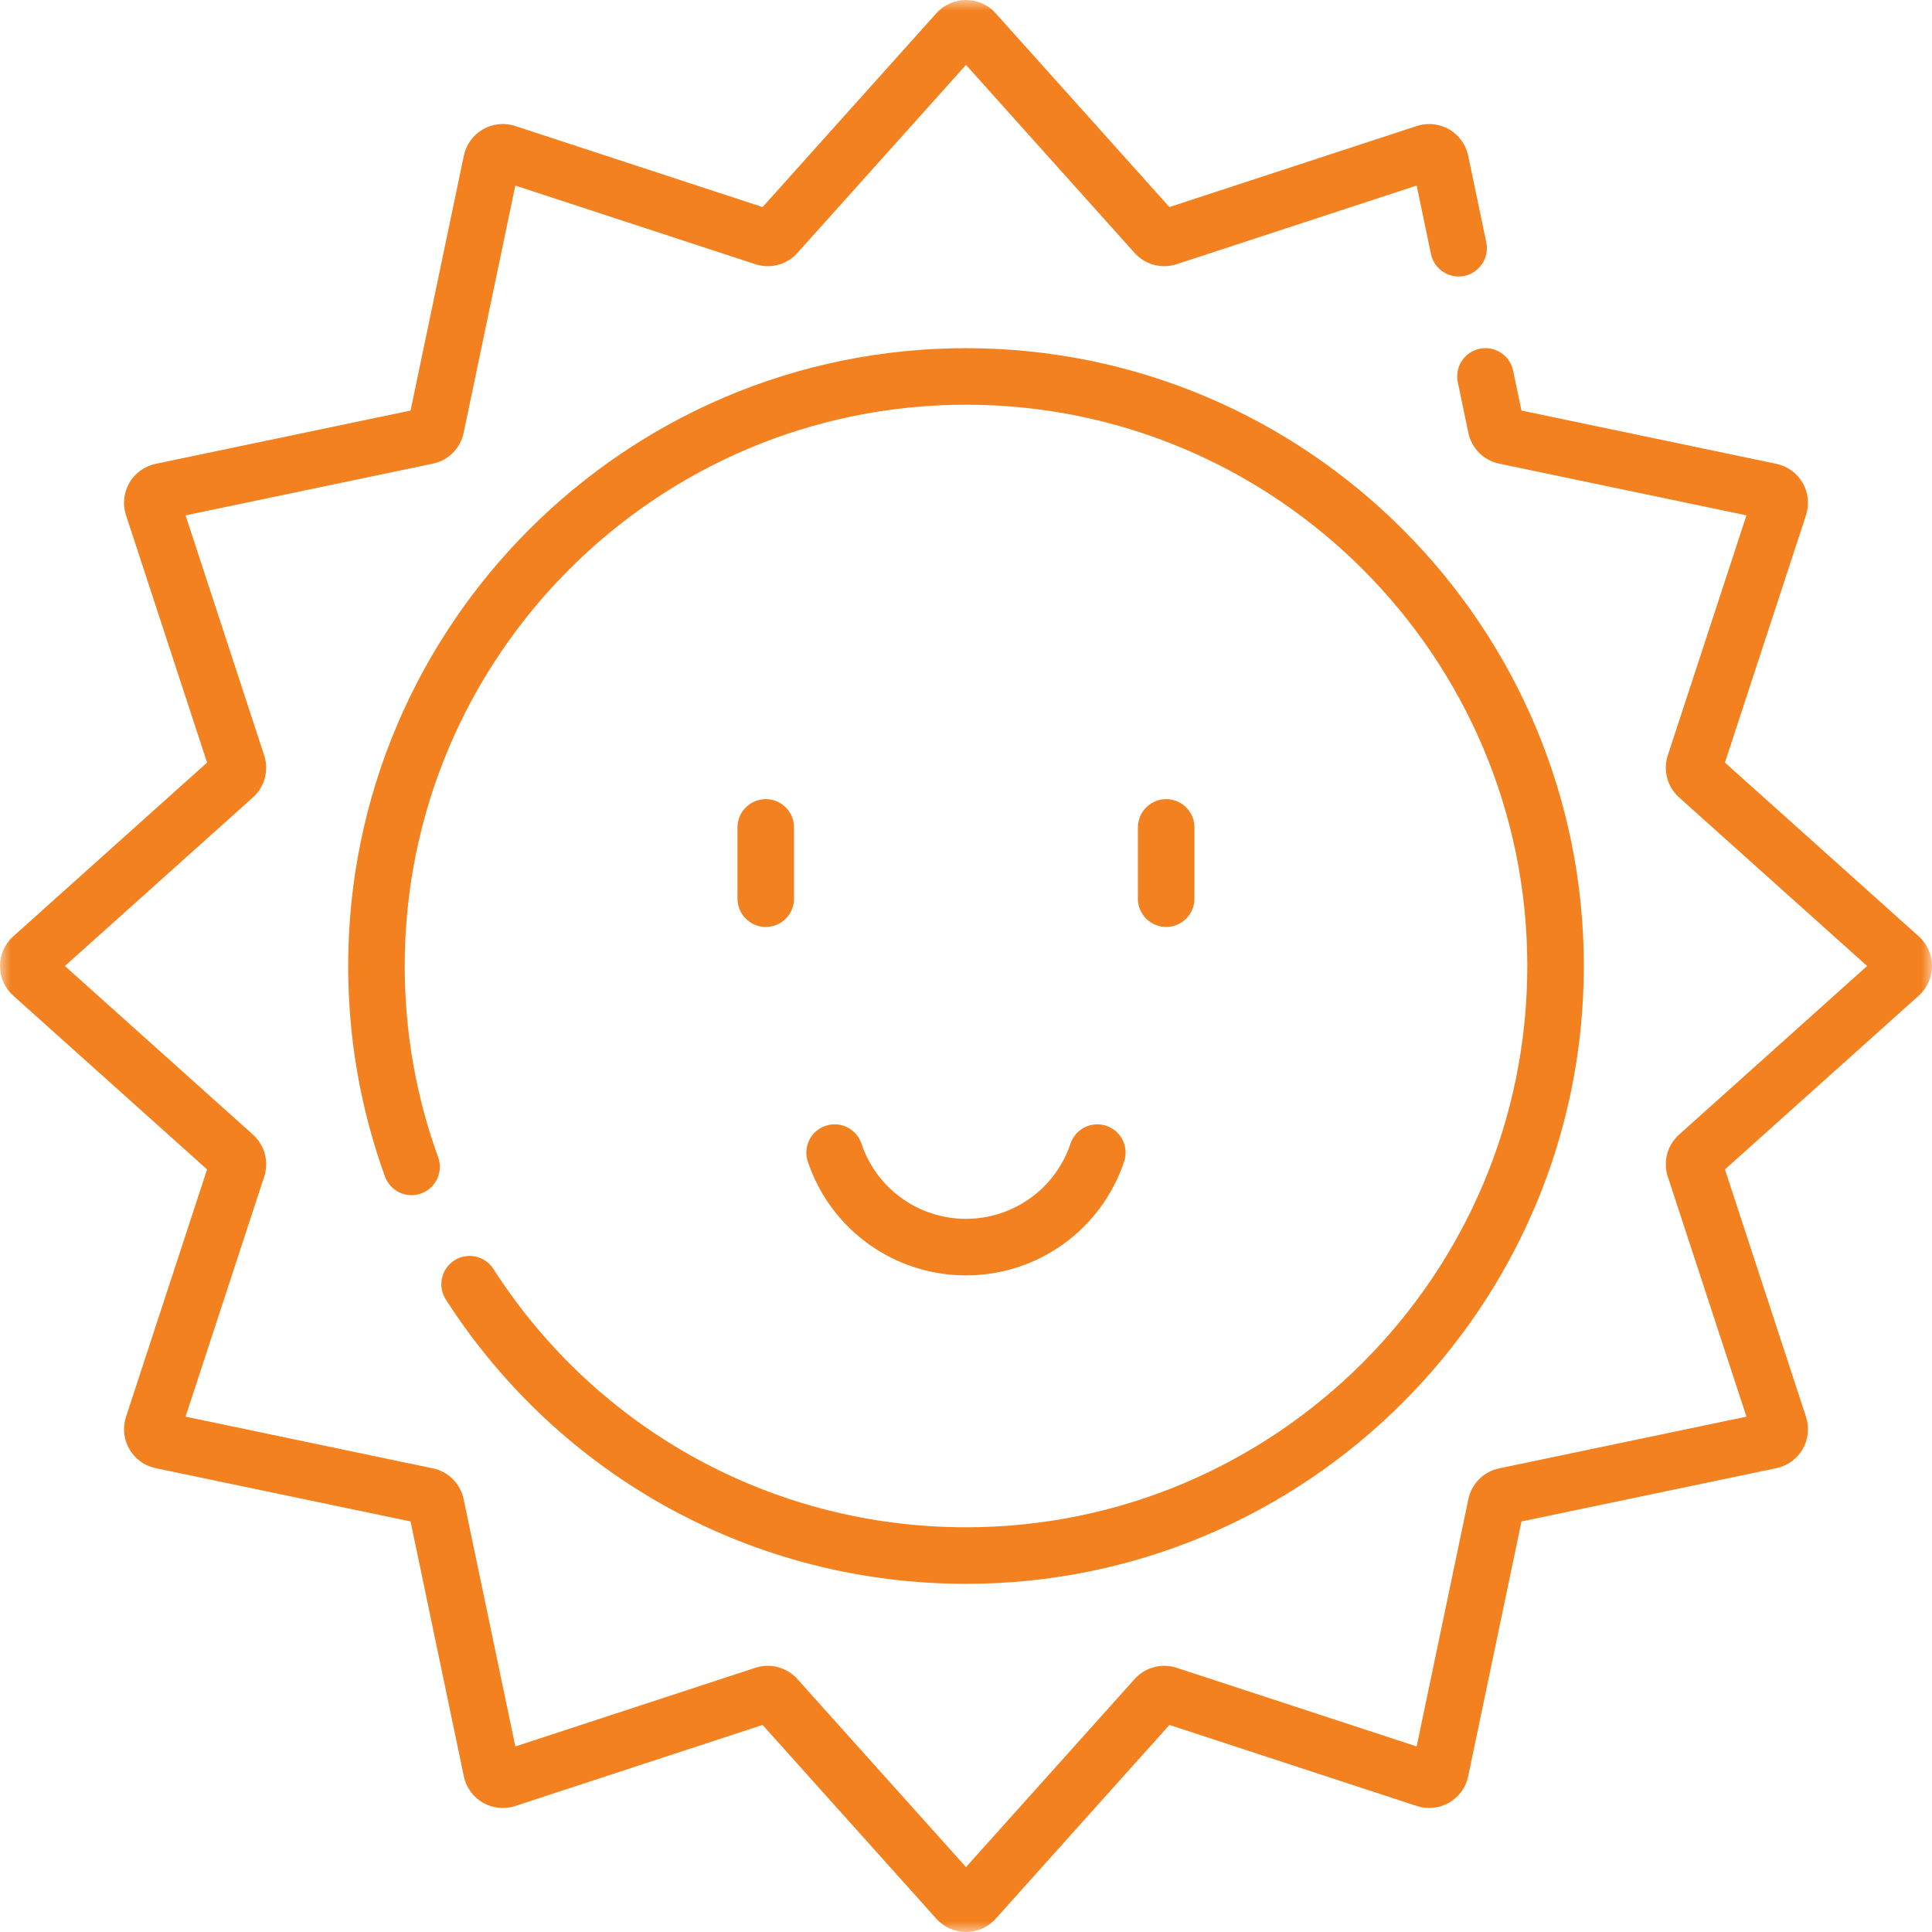
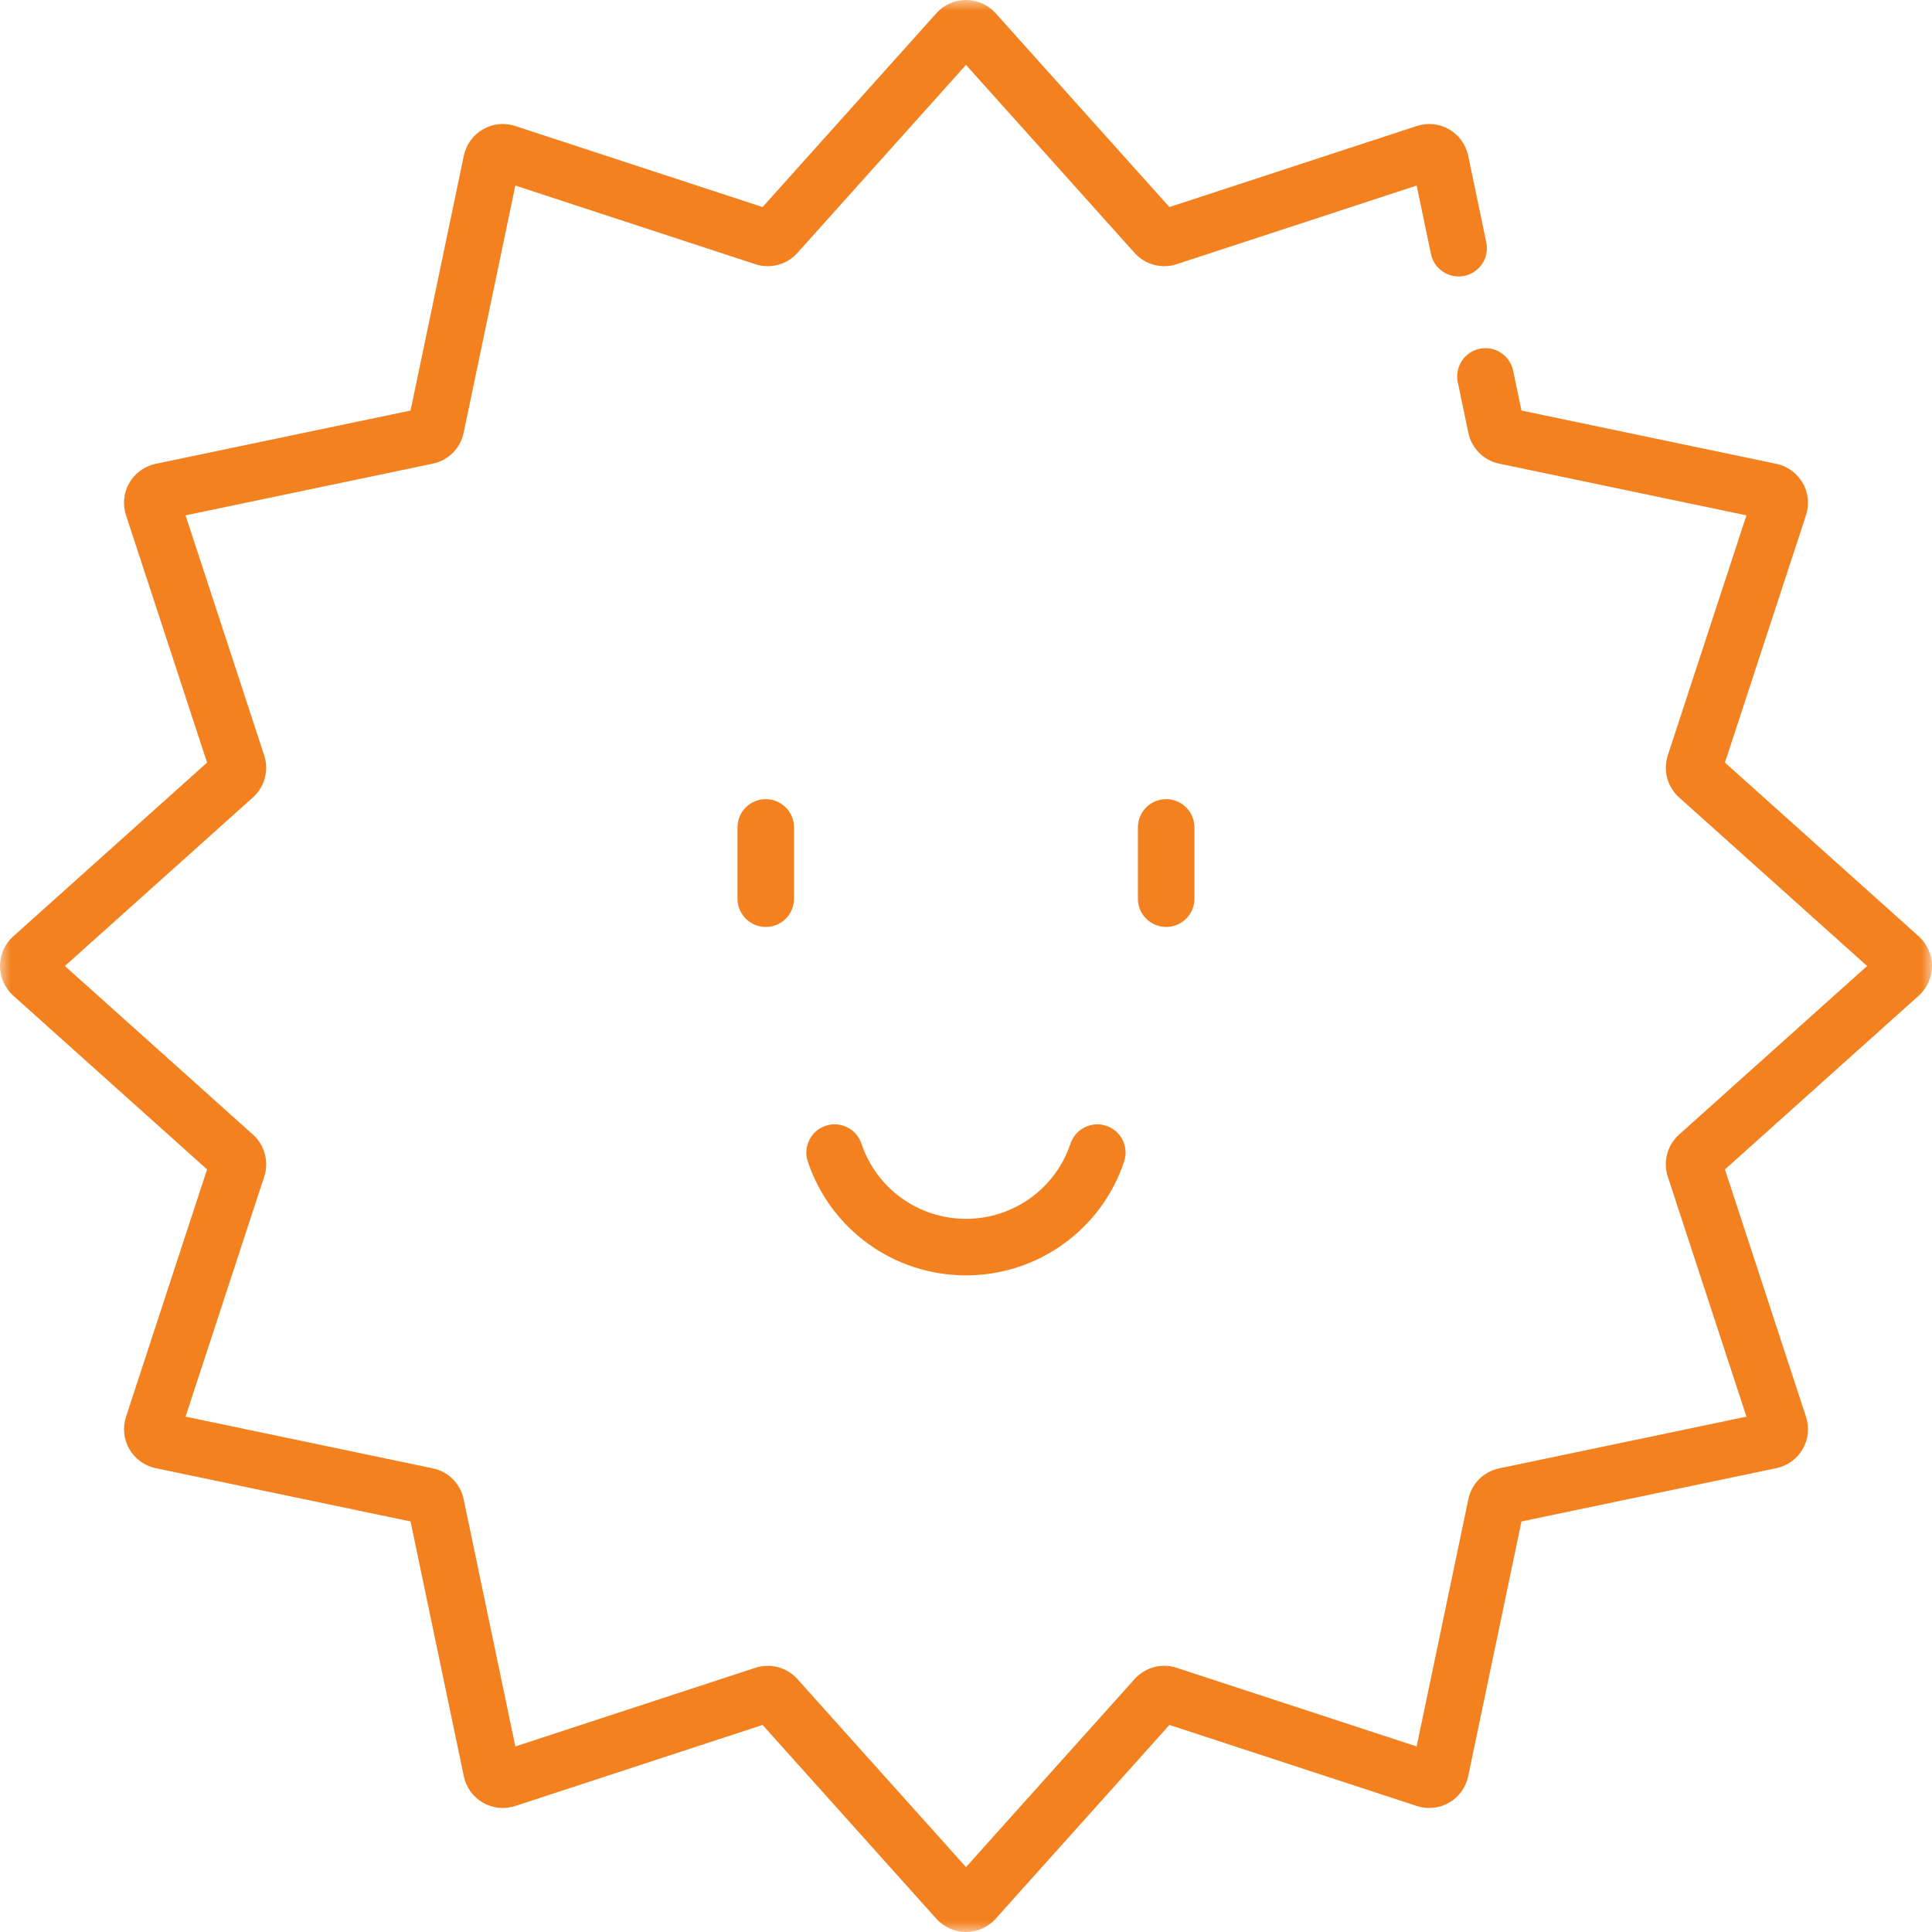
<svg xmlns="http://www.w3.org/2000/svg" width="90" height="90" viewBox="0 0 90 90" fill="none">
  <g clip-path="url(#clip0_733_9572)">
    <mask id="mask0_733_9572" style="mask-type:luminance" maskUnits="userSpaceOnUse" x="0" y="0" width="90" height="90">
      <path d="M90 0H0V90H90V0Z" fill="white" />
    </mask>
    <g mask="url(#mask0_733_9572)">
-       <path d="M22.983 59.111C22.59 58.499 21.776 58.322 21.164 58.715C20.552 59.108 20.374 59.923 20.767 60.535C26.095 68.829 35.154 73.781 45 73.781C60.87 73.781 73.781 60.87 73.781 45C73.781 29.13 60.87 16.219 45 16.219C29.13 16.219 16.219 29.13 16.219 45C16.219 48.368 16.796 51.668 17.933 54.808C18.181 55.491 18.936 55.845 19.62 55.597C20.304 55.349 20.658 54.594 20.41 53.91C19.377 51.059 18.853 48.062 18.853 45C18.853 30.582 30.582 18.853 45 18.853C59.417 18.853 71.147 30.582 71.147 45C71.147 59.417 59.418 71.147 45 71.147C36.055 71.147 27.824 66.648 22.983 59.111Z" fill="#F3811F" />
      <path d="M89.384 43.62L80.354 35.524L84.131 23.998C84.295 23.498 84.238 22.95 83.975 22.494C83.711 22.038 83.265 21.715 82.749 21.607L70.876 19.125L70.487 17.266C70.338 16.554 69.639 16.098 68.928 16.246C68.216 16.395 67.76 17.093 67.909 17.805L68.402 20.165C68.553 20.885 69.116 21.448 69.836 21.598L81.356 24.007L77.692 35.188C77.464 35.886 77.669 36.654 78.216 37.145L86.977 45L78.216 52.855C77.669 53.346 77.463 54.114 77.692 54.812L81.356 65.993L69.836 68.402C69.115 68.552 68.552 69.115 68.402 69.836L65.993 81.356L54.812 77.692C54.114 77.463 53.345 77.669 52.855 78.216L45 86.977L37.145 78.216C36.654 77.669 35.886 77.464 35.188 77.692L24.007 81.356L21.598 69.836C21.448 69.115 20.885 68.552 20.164 68.402L8.644 65.993L12.308 54.812C12.537 54.114 12.331 53.346 11.784 52.855L3.023 45L11.784 37.145C12.331 36.654 12.536 35.886 12.307 35.188L8.644 24.007L20.164 21.598C20.885 21.448 21.448 20.885 21.598 20.164L24.007 8.644L35.188 12.308C35.887 12.537 36.654 12.331 37.145 11.784L45 3.023L52.855 11.784C53.346 12.331 54.114 12.537 54.812 12.307L65.993 8.644L66.659 11.832C66.808 12.544 67.508 13 68.218 12.851C68.93 12.702 69.386 12.005 69.238 11.293L68.393 7.251C68.285 6.736 67.962 6.289 67.506 6.026C67.051 5.762 66.502 5.705 66.002 5.869L54.476 9.646L46.38 0.616C46.029 0.224 45.526 0 45 0C44.474 0 43.971 0.224 43.62 0.616L35.524 9.646L23.998 5.869C23.498 5.705 22.95 5.762 22.494 6.026C22.038 6.289 21.715 6.735 21.607 7.251L19.125 19.125L7.251 21.607C6.735 21.715 6.289 22.038 6.025 22.494C5.762 22.95 5.705 23.498 5.869 23.998L9.646 35.524L0.616 43.62C0.224 43.971 0 44.474 0 45C0 45.526 0.224 46.029 0.616 46.38L9.646 54.476L5.869 66.002C5.705 66.502 5.762 67.05 6.026 67.506C6.289 67.962 6.735 68.285 7.251 68.393L19.125 70.875L21.607 82.749C21.715 83.265 22.038 83.711 22.494 83.974C22.95 84.238 23.498 84.295 23.998 84.131L35.524 80.354L43.62 89.384C43.971 89.775 44.474 90 45 90C45.526 90 46.029 89.775 46.38 89.384L54.476 80.354L66.002 84.131C66.502 84.294 67.05 84.237 67.506 83.974C67.962 83.711 68.285 83.264 68.393 82.749L70.876 70.875L82.749 68.393C83.265 68.285 83.711 67.962 83.975 67.506C84.238 67.05 84.295 66.502 84.131 66.002L80.355 54.476L89.384 46.38C89.775 46.029 90 45.526 90 45C90 44.474 89.775 43.971 89.384 43.62Z" fill="#F3811F" />
      <path d="M36.989 41.864V38.544C36.989 37.817 36.4 37.227 35.673 37.227C34.945 37.227 34.355 37.817 34.355 38.544V41.864C34.355 42.592 34.945 43.181 35.673 43.181C36.4 43.181 36.989 42.592 36.989 41.864Z" fill="#F3811F" />
      <path d="M55.642 41.864V38.544C55.642 37.817 55.052 37.227 54.325 37.227C53.597 37.227 53.008 37.817 53.008 38.544V41.864C53.008 42.592 53.597 43.181 54.325 43.181C55.052 43.181 55.642 42.592 55.642 41.864Z" fill="#F3811F" />
      <path d="M44.999 59.412C48.344 59.412 51.305 57.282 52.366 54.111C52.597 53.421 52.225 52.675 51.535 52.444C50.846 52.213 50.099 52.585 49.868 53.275C49.167 55.37 47.21 56.778 44.998 56.778C42.787 56.778 40.83 55.37 40.129 53.275C39.898 52.585 39.152 52.213 38.462 52.444C37.772 52.674 37.4 53.421 37.631 54.111C38.692 57.282 41.653 59.412 44.999 59.412Z" fill="#F3811F" />
    </g>
  </g>
  <defs>
    <clipPath id="clip0_733_9572">
      <rect width="90" height="90" fill="white" />
    </clipPath>
  </defs>
</svg>